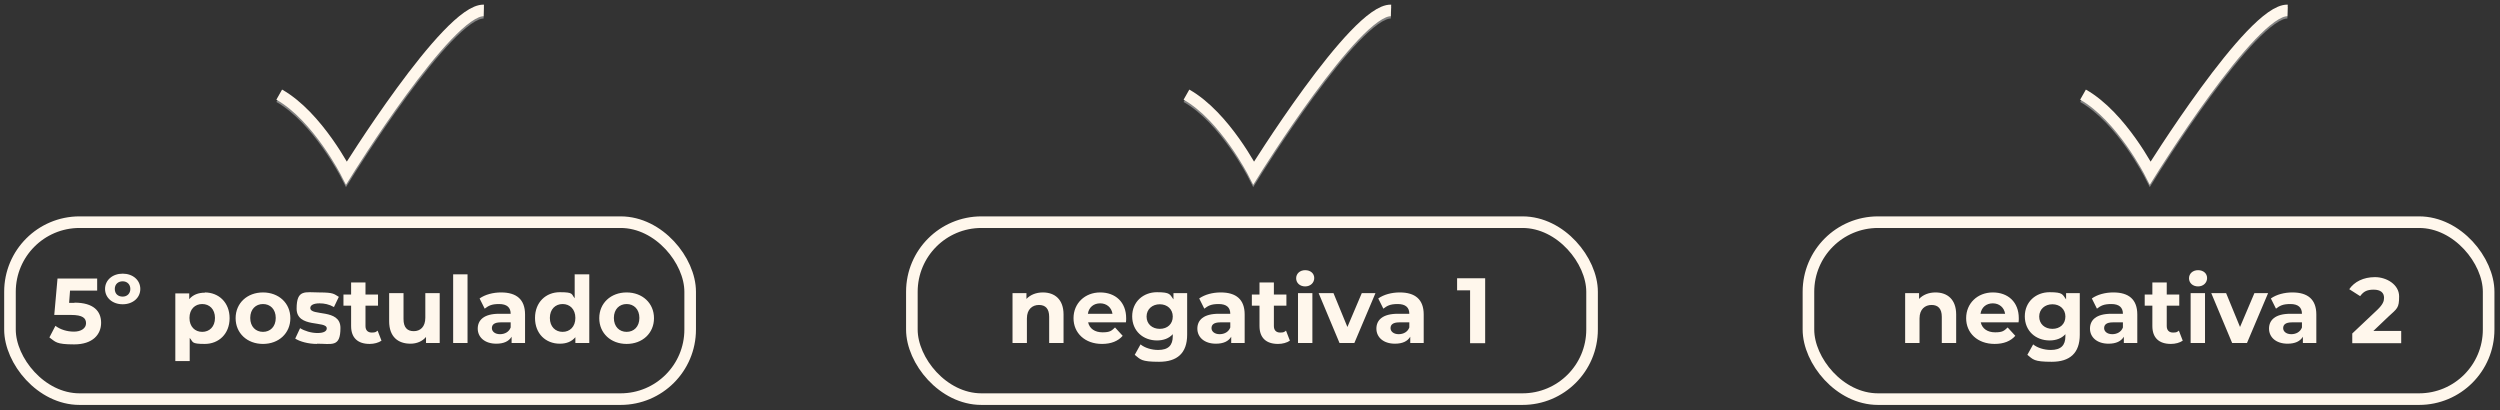
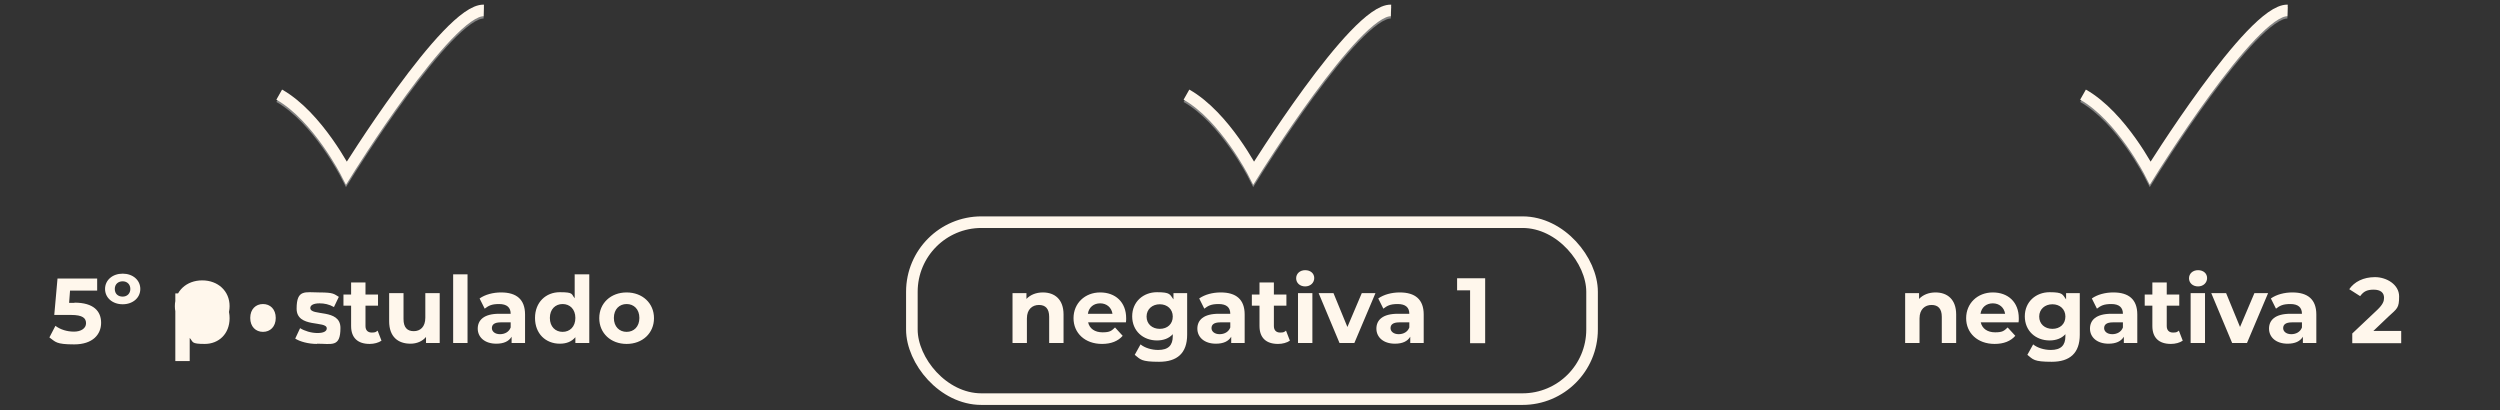
<svg xmlns="http://www.w3.org/2000/svg" id="Layer_1" version="1.1" viewBox="0 0 1078 176.8">
  <rect x="0" y="0" width="1078" height="176.8" fill="#333333" stroke="none" />
  <defs>
    <style>
      .st0 {
        fill: #fff7ec;
      }

      .st1 {
        stroke: #838383;
      }

      .st1, .st2 {
        fill: none;
        stroke-width: 5px;
      }

      .st2 {
        stroke: #fff7ec;
      }
    </style>
  </defs>
-   <path class="st0" d="M32.1,130.5c8.3,0,11.5,3.7,11.5,8.7s-3.6,9.3-11.6,9.3-8-1.1-10.7-3l2.6-5c2.1,1.6,5,2.5,8,2.5s5.2-1.4,5.2-3.6-1.4-3.6-6.5-3.6h-7.2l1.4-15.7h17.1v5.2h-11.7l-.4,5.3h2.3ZM52.9,131.2c-4.4,0-7.6-2.8-7.6-6.6s3.2-6.6,7.6-6.6,7.6,2.8,7.6,6.6-3.2,6.6-7.6,6.6ZM52.9,127.9c1.9,0,3.3-1.3,3.3-3.3s-1.4-3.3-3.3-3.3-3.4,1.2-3.4,3.3,1.4,3.3,3.4,3.3ZM88.3,126.1c6,0,10.7,4.3,10.7,11.1s-4.7,11.1-10.7,11.1-4.9-.8-6.5-2.6v10h-6.2v-29.2h6v2.5c1.6-1.9,3.9-2.8,6.8-2.8ZM87.2,143.1c3.1,0,5.5-2.2,5.5-6s-2.4-6-5.5-6-5.5,2.2-5.5,6,2.4,6,5.5,6ZM113.4,148.3c-6.8,0-11.8-4.6-11.8-11.1s5-11.1,11.8-11.1,11.8,4.6,11.8,11.1-5,11.1-11.8,11.1ZM113.4,143.1c3.1,0,5.5-2.2,5.5-6s-2.4-6-5.5-6-5.5,2.2-5.5,6,2.4,6,5.5,6ZM136.6,148.3c-3.6,0-7.3-1-9.3-2.3l2.1-4.5c1.9,1.2,4.8,2.1,7.5,2.1s4-.8,4-2c0-3.5-13,0-13-8.5s3.7-7,9.9-7,6.2.7,8.3,1.9l-2.1,4.4c-2.1-1.2-4.2-1.6-6.2-1.6-2.8,0-4,.9-4,2,0,3.7,13,.1,13,8.6s-3.7,6.8-10.1,6.8ZM162.8,142.5l1.7,4.4c-1.3.9-3.2,1.4-5.1,1.4-5.1,0-8-2.6-8-7.7v-8.8h-3.3v-4.8h3.3v-5.2h6.2v5.2h5.4v4.8h-5.4v8.8c0,1.8,1,2.8,2.7,2.8s1.8-.3,2.5-.8ZM183.4,126.4h6.2v21.5h-5.9v-2.6c-1.6,1.9-4,2.9-6.7,2.9-5.4,0-9.2-3-9.2-9.7v-12.1h6.2v11.2c0,3.6,1.6,5.2,4.4,5.2s5-1.8,5-5.8v-10.6ZM195.4,147.9v-29.6h6.2v29.6h-6.2ZM216.1,126.1c6.6,0,10.3,3,10.3,9.5v12.3h-5.8v-2.7c-1.2,2-3.4,3-6.6,3-5,0-8-2.8-8-6.5s2.7-6.4,9.2-6.4h5c0-2.7-1.6-4.2-5-4.2s-4.6.8-6.2,2l-2.2-4.4c2.4-1.7,5.8-2.6,9.3-2.6ZM215.6,144.1c2.1,0,3.9-1,4.6-2.9v-2.2h-4.3c-2.9,0-3.8,1.1-3.8,2.5s1.3,2.6,3.5,2.6ZM247.9,118.3h6.2v29.6h-6v-2.5c-1.6,1.9-3.8,2.8-6.7,2.8-6.1,0-10.7-4.3-10.7-11.1s4.7-11.1,10.7-11.1,4.9.8,6.4,2.6v-10.4ZM242.6,143.1c3.1,0,5.5-2.2,5.5-6s-2.4-6-5.5-6-5.5,2.2-5.5,6,2.4,6,5.5,6ZM270.2,148.3c-6.8,0-11.8-4.6-11.8-11.1s5-11.1,11.8-11.1,11.8,4.6,11.8,11.1-5,11.1-11.8,11.1ZM270.2,143.1c3.1,0,5.5-2.2,5.5-6s-2.4-6-5.5-6-5.5,2.2-5.5,6,2.4,6,5.5,6Z" />
+   <path class="st0" d="M32.1,130.5c8.3,0,11.5,3.7,11.5,8.7s-3.6,9.3-11.6,9.3-8-1.1-10.7-3l2.6-5c2.1,1.6,5,2.5,8,2.5s5.2-1.4,5.2-3.6-1.4-3.6-6.5-3.6h-7.2l1.4-15.7h17.1v5.2h-11.7l-.4,5.3h2.3ZM52.9,131.2c-4.4,0-7.6-2.8-7.6-6.6s3.2-6.6,7.6-6.6,7.6,2.8,7.6,6.6-3.2,6.6-7.6,6.6ZM52.9,127.9c1.9,0,3.3-1.3,3.3-3.3s-1.4-3.3-3.3-3.3-3.4,1.2-3.4,3.3,1.4,3.3,3.4,3.3ZM88.3,126.1c6,0,10.7,4.3,10.7,11.1s-4.7,11.1-10.7,11.1-4.9-.8-6.5-2.6v10h-6.2v-29.2h6v2.5c1.6-1.9,3.9-2.8,6.8-2.8ZM87.2,143.1c3.1,0,5.5-2.2,5.5-6s-2.4-6-5.5-6-5.5,2.2-5.5,6,2.4,6,5.5,6Zc-6.8,0-11.8-4.6-11.8-11.1s5-11.1,11.8-11.1,11.8,4.6,11.8,11.1-5,11.1-11.8,11.1ZM113.4,143.1c3.1,0,5.5-2.2,5.5-6s-2.4-6-5.5-6-5.5,2.2-5.5,6,2.4,6,5.5,6ZM136.6,148.3c-3.6,0-7.3-1-9.3-2.3l2.1-4.5c1.9,1.2,4.8,2.1,7.5,2.1s4-.8,4-2c0-3.5-13,0-13-8.5s3.7-7,9.9-7,6.2.7,8.3,1.9l-2.1,4.4c-2.1-1.2-4.2-1.6-6.2-1.6-2.8,0-4,.9-4,2,0,3.7,13,.1,13,8.6s-3.7,6.8-10.1,6.8ZM162.8,142.5l1.7,4.4c-1.3.9-3.2,1.4-5.1,1.4-5.1,0-8-2.6-8-7.7v-8.8h-3.3v-4.8h3.3v-5.2h6.2v5.2h5.4v4.8h-5.4v8.8c0,1.8,1,2.8,2.7,2.8s1.8-.3,2.5-.8ZM183.4,126.4h6.2v21.5h-5.9v-2.6c-1.6,1.9-4,2.9-6.7,2.9-5.4,0-9.2-3-9.2-9.7v-12.1h6.2v11.2c0,3.6,1.6,5.2,4.4,5.2s5-1.8,5-5.8v-10.6ZM195.4,147.9v-29.6h6.2v29.6h-6.2ZM216.1,126.1c6.6,0,10.3,3,10.3,9.5v12.3h-5.8v-2.7c-1.2,2-3.4,3-6.6,3-5,0-8-2.8-8-6.5s2.7-6.4,9.2-6.4h5c0-2.7-1.6-4.2-5-4.2s-4.6.8-6.2,2l-2.2-4.4c2.4-1.7,5.8-2.6,9.3-2.6ZM215.6,144.1c2.1,0,3.9-1,4.6-2.9v-2.2h-4.3c-2.9,0-3.8,1.1-3.8,2.5s1.3,2.6,3.5,2.6ZM247.9,118.3h6.2v29.6h-6v-2.5c-1.6,1.9-3.8,2.8-6.7,2.8-6.1,0-10.7-4.3-10.7-11.1s4.7-11.1,10.7-11.1,4.9.8,6.4,2.6v-10.4ZM242.6,143.1c3.1,0,5.5-2.2,5.5-6s-2.4-6-5.5-6-5.5,2.2-5.5,6,2.4,6,5.5,6ZM270.2,148.3c-6.8,0-11.8-4.6-11.8-11.1s5-11.1,11.8-11.1,11.8,4.6,11.8,11.1-5,11.1-11.8,11.1ZM270.2,143.1c3.1,0,5.5-2.2,5.5-6s-2.4-6-5.5-6-5.5,2.2-5.5,6,2.4,6,5.5,6Z" />
  <path class="st0" d="M449.7,126.1c5.1,0,8.9,3,8.9,9.5v12.3h-6.2v-11.3c0-3.5-1.6-5.1-4.4-5.1s-5.2,1.8-5.2,5.8v10.6h-6.2v-21.5h6v2.5c1.7-1.8,4.2-2.8,7.1-2.8ZM485.6,137.3c0,.5,0,1.2-.1,1.7h-16.3c.6,2.7,2.9,4.3,6.2,4.3s3.9-.7,5.4-2.1l3.3,3.6c-2,2.3-5,3.5-8.9,3.5-7.4,0-12.3-4.7-12.3-11.1s4.9-11.1,11.5-11.1,11.2,4.2,11.2,11.1ZM474.4,130.8c-2.8,0-4.9,1.7-5.3,4.5h10.6c-.4-2.7-2.5-4.5-5.3-4.5ZM506,126.4h5.9v17.9c0,8-4.3,11.7-12.1,11.7s-8-1-10.5-3l2.5-4.5c1.8,1.5,4.8,2.4,7.6,2.4,4.4,0,6.3-2,6.3-5.9v-.9c-1.6,1.8-4,2.7-6.8,2.7-6,0-10.7-4.1-10.7-10.4s4.8-10.4,10.7-10.4,5.5,1,7.1,3.1v-2.8ZM500.1,141.8c3.3,0,5.6-2.1,5.6-5.3s-2.4-5.3-5.6-5.3-5.7,2.1-5.7,5.3,2.4,5.3,5.7,5.3ZM526.4,126.1c6.6,0,10.3,3,10.3,9.5v12.3h-5.8v-2.7c-1.2,2-3.4,3-6.6,3-5,0-8-2.8-8-6.5s2.7-6.4,9.2-6.4h5c0-2.7-1.6-4.2-5-4.2s-4.6.8-6.2,2l-2.2-4.4c2.4-1.7,5.8-2.6,9.3-2.6ZM525.9,144.1c2.1,0,3.9-1,4.6-2.9v-2.2h-4.3c-2.9,0-3.8,1.1-3.8,2.5s1.3,2.6,3.5,2.6ZM554.5,142.5l1.7,4.4c-1.3.9-3.2,1.4-5.1,1.4-5.1,0-8-2.6-8-7.7v-8.8h-3.3v-4.8h3.3v-5.2h6.2v5.2h5.4v4.8h-5.4v8.8c0,1.8,1,2.8,2.7,2.8s1.8-.3,2.5-.8ZM562.8,123.5c-2.3,0-3.9-1.5-3.9-3.5s1.6-3.5,3.9-3.5,3.9,1.4,3.9,3.4-1.6,3.6-3.9,3.6ZM559.7,147.9v-21.5h6.2v21.5h-6.2ZM587.1,126.4h6l-9.1,21.5h-6.4l-9-21.5h6.4l6,14.6,6.2-14.6ZM603.6,126.1c6.6,0,10.3,3,10.3,9.5v12.3h-5.8v-2.7c-1.2,2-3.4,3-6.6,3-5,0-8-2.8-8-6.5s2.7-6.4,9.2-6.4h5c0-2.7-1.6-4.2-5-4.2s-4.6.8-6.2,2l-2.2-4.4c2.4-1.7,5.8-2.6,9.3-2.6ZM603.1,144.1c2.1,0,3.9-1,4.6-2.9v-2.2h-4.3c-2.9,0-3.8,1.1-3.8,2.5s1.3,2.6,3.5,2.6ZM628.3,120h12.1v28h-6.5v-22.8h-5.6v-5.2Z" />
  <path class="st0" d="M834.6,126.1c5.1,0,8.9,3,8.9,9.5v12.3h-6.2v-11.3c0-3.5-1.6-5.1-4.4-5.1s-5.2,1.8-5.2,5.8v10.6h-6.2v-21.5h6v2.5c1.7-1.8,4.2-2.8,7.1-2.8ZM870.5,137.3c0,.5,0,1.2-.1,1.7h-16.3c.6,2.7,2.9,4.3,6.2,4.3s3.9-.7,5.4-2.1l3.3,3.6c-2,2.3-5,3.5-8.9,3.5-7.4,0-12.3-4.7-12.3-11.1s4.9-11.1,11.5-11.1,11.2,4.2,11.2,11.1ZM859.3,130.8c-2.8,0-4.9,1.7-5.3,4.5h10.6c-.4-2.7-2.5-4.5-5.3-4.5ZM890.9,126.4h5.9v17.9c0,8-4.3,11.7-12.1,11.7s-8-1-10.5-3l2.5-4.5c1.8,1.5,4.8,2.4,7.6,2.4,4.4,0,6.3-2,6.3-5.9v-.9c-1.6,1.8-4,2.7-6.8,2.7-6,0-10.7-4.1-10.7-10.4s4.8-10.4,10.7-10.4,5.5,1,7.1,3.1v-2.8ZM885,141.8c3.3,0,5.6-2.1,5.6-5.3s-2.4-5.3-5.6-5.3-5.7,2.1-5.7,5.3,2.4,5.3,5.7,5.3ZM911.3,126.1c6.6,0,10.3,3,10.3,9.5v12.3h-5.8v-2.7c-1.2,2-3.4,3-6.6,3-5,0-8-2.8-8-6.5s2.7-6.4,9.2-6.4h5c0-2.7-1.6-4.2-5-4.2s-4.6.8-6.2,2l-2.2-4.4c2.4-1.7,5.8-2.6,9.3-2.6ZM910.8,144.1c2.1,0,3.9-1,4.6-2.9v-2.2h-4.3c-2.9,0-3.8,1.1-3.8,2.5s1.3,2.6,3.5,2.6ZM939.5,142.5l1.7,4.4c-1.3.9-3.2,1.4-5.1,1.4-5.1,0-8-2.6-8-7.7v-8.8h-3.3v-4.8h3.3v-5.2h6.2v5.2h5.4v4.8h-5.4v8.8c0,1.8,1,2.8,2.7,2.8s1.8-.3,2.5-.8ZM947.8,123.5c-2.3,0-3.9-1.5-3.9-3.5s1.6-3.5,3.9-3.5,3.9,1.4,3.9,3.4-1.6,3.6-3.9,3.6ZM944.6,147.9v-21.5h6.2v21.5h-6.2ZM972,126.4h6l-9.1,21.5h-6.4l-9-21.5h6.4l6,14.6,6.2-14.6ZM988.5,126.1c6.6,0,10.3,3,10.3,9.5v12.3h-5.8v-2.7c-1.2,2-3.4,3-6.6,3-5,0-8-2.8-8-6.5s2.7-6.4,9.2-6.4h5c0-2.7-1.6-4.2-5-4.2s-4.6.8-6.2,2l-2.2-4.4c2.4-1.7,5.8-2.6,9.3-2.6ZM988,144.1c2.1,0,3.9-1,4.6-2.9v-2.2h-4.3c-2.9,0-3.8,1.1-3.8,2.5s1.3,2.6,3.5,2.6ZM1023.4,142.7h12v5.3h-21.1v-4.2l10.8-10.2c2.5-2.4,2.9-3.8,2.9-5.2,0-2.2-1.5-3.5-4.5-3.5s-4.4.9-5.8,2.8l-4.7-3c2.2-3.2,6.1-5.2,11.1-5.2s10.4,3.2,10.4,8.3-.8,5.2-4.7,8.8l-6.4,6.1Z" />
-   <rect class="st2" x="4.3" y="95.8" width="293.3" height="76.3" rx="30" ry="30" />
  <rect class="st2" x="393.2" y="95.8" width="293.3" height="76.3" rx="30" ry="30" />
-   <rect class="st2" x="779.8" y="95.8" width="293.3" height="76.3" rx="30" ry="30" />
  <path class="st1" d="M898.2,41.8c16.6,9.4,29,33.8,29,33.8,0,0,43.8-70.6,59.2-70.1" />
  <path class="st2" d="M898.2,40.8c16.6,9.4,29,33.8,29,33.8,0,0,43.8-70.6,59.2-70.1" />
  <path class="st1" d="M511.6,41.8c16.6,9.4,29,33.8,29,33.8,0,0,43.8-70.6,59.2-70.1" />
  <path class="st2" d="M511.6,40.8c16.6,9.4,29,33.8,29,33.8,0,0,43.8-70.6,59.2-70.1" />
  <path class="st1" d="M120.4,41.8c16.6,9.4,29,33.8,29,33.8,0,0,43.8-70.6,59.2-70.1" />
  <path class="st2" d="M120.4,40.8c16.6,9.4,29,33.8,29,33.8,0,0,43.8-70.6,59.2-70.1" />
</svg>